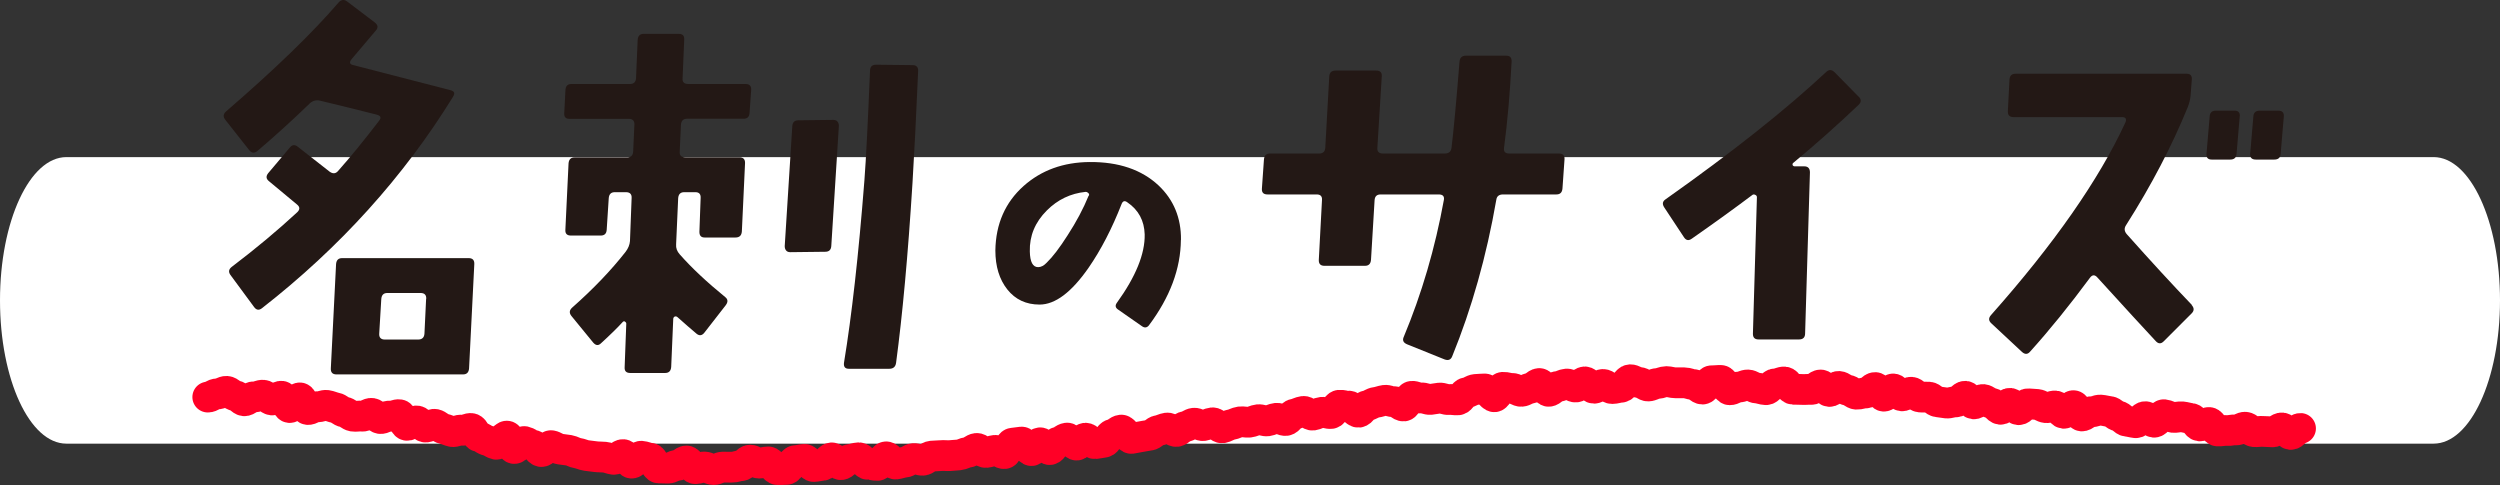
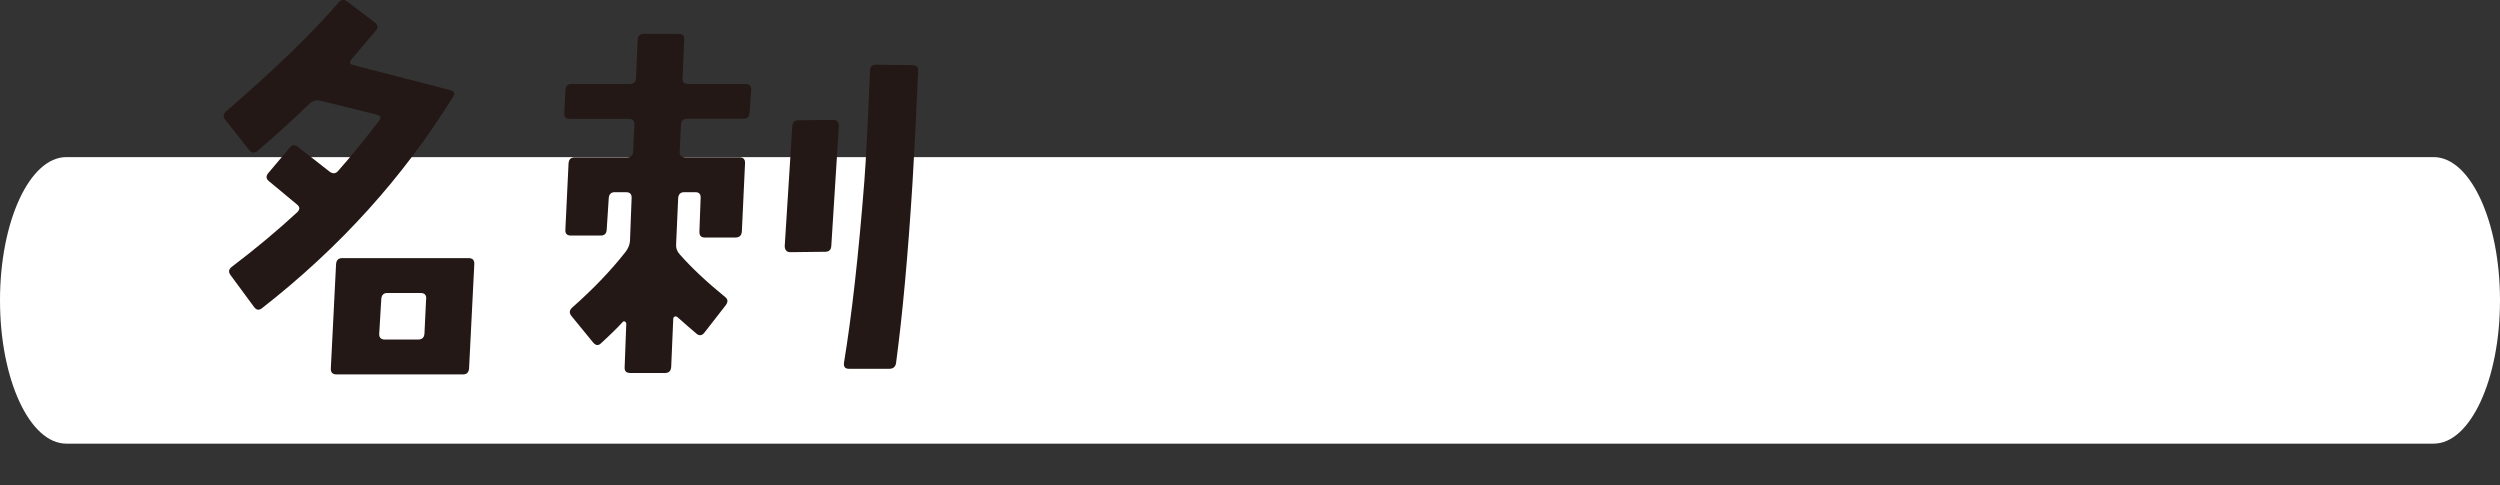
<svg xmlns="http://www.w3.org/2000/svg" id="_レイヤー_2" viewBox="0 0 243.78 47.3">
  <rect x="0" y="0" width="243.78" height="47.3" fill="#333333" stroke="none" />
  <defs>
    <style>.cls-1{fill:#fff;}.cls-2{fill:#231815;}.cls-3{fill:none;stroke:#ff0026;stroke-linecap:round;stroke-linejoin:round;stroke-width:3px;}</style>
  </defs>
  <g id="_レイヤー_1-2">
    <path class="cls-1" d="M0,29.29c0,7.72,2.9,13.97,6.47,13.97H237.31c3.57,0,6.47-6.25,6.47-13.97s-2.9-13.97-6.47-13.97H6.47c-3.57,0-6.47,6.25-6.47,13.97,0,0,0-7.72,0,0Z" />
    <g>
-       <path class="cls-3" d="M20.26,38.72c.3,.02,.63-.34,.92-.31s.62-.27,.92-.25,.57,.41,.86,.43,.56,.46,.85,.49,.64-.41,.94-.38,.62-.19,.92-.16,.56,.43,.85,.46,.65-.4,.94-.36,.48,1.06,.77,1.1,.73-.98,1.02-.94,.46,1.09,.75,1.13,.64-.31,.94-.27,.63-.17,.92-.13,.58,.19,.87,.24,.55,.37,.84,.41,.55,.35,.84,.4,.61-.04,.9,0,.66-.32,.95-.27,.53,.45,.81,.5,.66-.29,.95-.23,.64-.19,.93-.14,.42,.97,.71,1.03,.71-.48,1-.42,.5,.53,.79,.59,.68-.32,.97-.26,.53,.37,.82,.43,.57,.21,.85,.27,.65-.19,.94-.13,.66-.23,.95-.16,.45,.74,.74,.8,.54,.31,.83,.37,.54,.3,.83,.36,.78-.85,1.07-.79,.37,1.14,.66,1.2,.75-.73,1.04-.67,.54,.3,.83,.35,.49,.56,.78,.62,.71-.62,1-.57,.55,.29,.84,.33,.58,.07,.88,.12,.56,.24,.85,.28,.57,.19,.86,.23,.58,.07,.88,.11,.59,.02,.89,.05,.57,.17,.87,.21,.64-.49,.94-.46,.51,.8,.81,.83,.65-.69,.95-.67,.57,.17,.87,.19,.53,.94,.83,.95,.59,0,.89,.02,.61-.29,.91-.27,.61-.44,.91-.43,.56,.74,.86,.75,.6-.17,.9-.16,.59,.25,.89,.25,.59-.24,.89-.24,.59,0,.89,.01,.59-.15,.89-.15,.58-.54,.88-.54,.59,.29,.89,.29,.59-.12,.88-.12,.61,.75,.9,.75,.59,0,.89-.02,.56-.84,.86-.85,.58-.11,.88-.12,.61,.7,.91,.69,.58-.1,.88-.12,.55-.7,.85-.72,.62,.68,.92,.66,.56-.48,.86-.5,.58-.16,.88-.17,.63,.67,.93,.65,.6,.11,.9,.09,.53-.81,.83-.83,.64,.73,.94,.7,.58-.16,.88-.18,.57-.33,.86-.35,.61,.18,.9,.16,.56-.37,.86-.4,.59-.02,.89-.05,.59,.02,.89,0,.59-.04,.89-.07,.57-.22,.86-.25,.56-.35,.85-.38,.63,.42,.93,.39,.58-.17,.87-.2,.63,.34,.92,.31,.49-.98,.79-1.01,.59-.08,.88-.11,.69,.86,.98,.83,.52-.73,.81-.76,.67,.7,.97,.66,.52-.69,.81-.73,.55-.35,.85-.39,.68,.72,.97,.68,.53-.63,.82-.67,.66,.56,.96,.53,.59-.1,.88-.14,.51-.73,.81-.77,.55-.38,.85-.41,.71,.85,1.01,.81,.58-.12,.88-.16,.58-.12,.88-.15,.55-.41,.84-.45,.57-.21,.86-.25,.64,.37,.94,.33,.54-.44,.84-.47,.56-.3,.85-.33,.64,.27,.93,.23,.57-.24,.87-.27,.67,.53,.96,.49,.57-.27,.86-.31,.57-.23,.87-.27,.61,.06,.9,.03,.58-.21,.87-.24,.62,.15,.91,.11,.57-.22,.87-.25,.63,.25,.93,.21,.53-.58,.82-.62,.57-.22,.87-.26,.65,.4,.94,.36,.57-.24,.86-.27,.62,.15,.91,.11,.51-.77,.8-.8,.61,.11,.91,.08,.67,.63,.97,.6,.53-.6,.82-.64,.57-.29,.86-.32,.58-.16,.87-.2,.62,.16,.91,.13,.65,.45,.94,.42,.5-.91,.79-.94,.62,.2,.91,.16,.62,.17,.91,.14,.59-.1,.88-.13,.61,.17,.91,.14,.61,.06,.9,.03,.53-.67,.83-.7,.57-.28,.87-.31,.6-.03,.89-.05,.67,.78,.96,.76,.52-.9,.82-.92,.61,.13,.9,.11,.62,.3,.91,.28,.57-.28,.87-.3,.57-.44,.86-.46,.65,.78,.94,.76,.57-.46,.86-.47,.58-.22,.88-.24,.61,.31,.9,.29,.57-.48,.86-.5,.62,.63,.91,.62,.58-.36,.87-.37,.6,.4,.9,.4,.58-.12,.88-.13,.57-.72,.87-.73,.59,.27,.89,.27,.59,.35,.88,.34,.59-.23,.88-.24,.59-.19,.88-.19,.59,.12,.89,.12,.59,0,.88,0,.59,.16,.88,.17,.58,.44,.88,.44,.6-.82,.9-.81,.59-.04,.89-.03,.56,.9,.86,.91,.6-.28,.89-.27,.6-.21,.89-.2,.58,.29,.87,.3,.58,.15,.88,.16,.62-.58,.91-.57,.6-.2,.9-.18,.55,.7,.85,.71,.59,0,.88,.02,.59-.03,.89-.01,.62-.44,.91-.43,.55,.61,.85,.63,.62-.51,.92-.49,.57,.35,.86,.37,.56,.37,.86,.39,.6-.14,.9-.12,.63-.55,.93-.53,.53,.81,.83,.84,.65-.73,.94-.7,.54,.65,.83,.67,.62-.37,.91-.35,.55,.43,.85,.46,.59,0,.88,.02,.55,.42,.85,.45,.58,.09,.87,.12,.6-.14,.89-.11,.64-.57,.93-.55,.52,.71,.82,.74,.63-.45,.92-.42,.56,.35,.85,.37,.54,.55,.83,.58,.65-.61,.94-.58,.53,.6,.83,.62,.65-.6,.94-.57,.59,.03,.88,.06,.56,.28,.86,.31,.61-.18,.91-.16,.53,.68,.82,.71,.67-.77,.96-.74,.5,.97,.79,1,.64-.44,.93-.41,.61-.18,.91-.16,.58,.11,.88,.14,.55,.41,.84,.44,.54,.47,.84,.5,.58,.12,.87,.15,.66-.62,.95-.59,.54,.51,.84,.54,.67-.76,.97-.73,.57,.23,.87,.26,.6-.08,.9-.05,.58,.13,.88,.16,.52,.69,.82,.72,.63-.36,.93-.33,.51,.79,.81,.82,.6-.07,.9-.04,.6-.09,.9-.06,.63-.29,.92-.26,.56,.4,.85,.43,.6-.05,.9-.02,.6,.01,.89,.04,.64-.41,.94-.38,.54,.6,.83,.63,.67-.61,.97-.58" />
      <g>
        <path class="cls-2" d="M44.18,9.43c-4.82,7.81-11.03,14.69-18.63,20.62-.29,.23-.55,.2-.78-.12l-2.3-3.12c-.21-.29-.17-.55,.12-.78,2.37-1.8,4.5-3.58,6.41-5.35,.26-.26,.25-.51-.04-.74l-2.73-2.27c-.29-.23-.31-.49-.08-.78l2.11-2.5c.23-.29,.49-.31,.78-.08l3.09,2.42c.31,.23,.59,.22,.82-.04,1.25-1.41,2.59-3.05,4.02-4.92,.23-.29,.16-.48-.23-.59-1.85-.47-3.7-.92-5.55-1.37-.37-.08-.69,.01-.98,.27-1.69,1.64-3.4,3.19-5.12,4.65-.29,.23-.55,.21-.78-.08l-2.34-2.97c-.23-.29-.21-.56,.08-.82C26.8,6.76,30.46,3.22,33.01,.25c.26-.29,.53-.33,.82-.12l2.73,2.07c.29,.23,.33,.48,.12,.74-.7,.83-1.5,1.77-2.38,2.81-.26,.31-.22,.51,.12,.59,2.21,.57,5.39,1.39,9.53,2.46,.36,.1,.44,.31,.23,.62Zm2.07,16.33l-.51,10.16c-.03,.39-.22,.59-.59,.59h-12.34c-.39,0-.57-.2-.55-.59l.51-10.16c.03-.39,.22-.59,.59-.59h12.34c.39,0,.57,.2,.55,.59Zm-4.69,3.4c.03-.39-.16-.59-.55-.59h-3.24c-.37,0-.56,.2-.59,.59l-.2,3.36c-.03,.39,.16,.59,.55,.59h3.24c.39,0,.6-.2,.62-.59l.16-3.36Z" />
        <path class="cls-2" d="M73.25,8.76l-.16,2.27c-.03,.37-.22,.55-.59,.55h-5.51c-.37,0-.56,.2-.59,.59l-.12,2.62c-.03,.37,.16,.55,.55,.55h5.27c.39,0,.57,.2,.55,.59l-.31,6.64c-.03,.39-.23,.59-.62,.59h-3.01c-.34,0-.51-.18-.51-.55l.12-3.28c.03-.39-.14-.59-.51-.59h-1.09c-.37,0-.56,.2-.59,.59l-.2,4.49c-.03,.37,.09,.69,.35,.98,1.17,1.33,2.66,2.72,4.45,4.18,.26,.21,.27,.47,.04,.78l-2.07,2.66c-.23,.31-.5,.35-.78,.12-.5-.42-1.11-.95-1.84-1.6-.08-.08-.17-.1-.27-.08-.1,.05-.16,.13-.16,.23l-.2,4.69c-.03,.39-.22,.59-.59,.59h-3.4c-.39,0-.57-.18-.55-.55l.16-4.26c0-.08-.04-.14-.12-.2-.08-.05-.16-.04-.23,.04-.47,.52-1.17,1.21-2.11,2.07-.26,.26-.52,.23-.78-.08l-2.11-2.58c-.23-.29-.21-.56,.08-.82,2.06-1.82,3.79-3.63,5.2-5.43,.26-.34,.4-.69,.43-1.05l.16-4.18c.03-.39-.16-.59-.55-.59h-1.09c-.37,0-.56,.2-.59,.59l-.2,3.09c-.03,.37-.22,.55-.59,.55h-2.89c-.39,0-.57-.18-.55-.55l.31-6.48c.03-.39,.22-.59,.59-.59h5.12c.36,0,.56-.18,.59-.55l.12-2.62c.03-.39-.16-.59-.55-.59h-5.78c-.37,0-.53-.18-.51-.55l.12-2.3c.03-.36,.22-.55,.59-.55h5.7c.36,0,.56-.18,.59-.55l.16-3.75c.03-.39,.22-.59,.59-.59h3.4c.39,0,.57,.18,.55,.55l-.16,3.79c-.03,.37,.16,.55,.55,.55h5.59c.39,0,.57,.2,.55,.59Zm8.55,3.52l-.74,11.72c-.03,.37-.22,.55-.59,.55l-3.4,.04c-.18,0-.32-.05-.41-.16-.09-.1-.14-.25-.14-.43l.74-11.72c.03-.36,.22-.55,.59-.55l3.4-.04c.18,0,.32,.05,.41,.16,.09,.1,.14,.25,.14,.43Zm7.73-5.35c-.18,4.27-.37,7.9-.55,10.9-.44,7.06-.98,12.9-1.6,17.54-.05,.39-.27,.59-.66,.59h-3.95c-.37,0-.52-.2-.47-.59,.75-4.56,1.42-10.48,1.99-17.77,.16-2.08,.34-5.68,.55-10.78,.03-.34,.22-.51,.59-.51l3.55,.04c.39,0,.57,.2,.55,.59Z" />
-         <path class="cls-2" d="M115.15,23.39c-.02,2.81-1.06,5.59-3.12,8.34-.19,.23-.41,.26-.66,.09l-2.38-1.66c-.23-.17-.26-.38-.09-.62,1.85-2.56,2.76-4.79,2.72-6.69-.04-1.33-.6-2.38-1.69-3.12-.25-.19-.44-.14-.56,.16-.94,2.4-2.01,4.47-3.22,6.22-1.67,2.4-3.26,3.59-4.78,3.59-1.31,0-2.36-.49-3.14-1.47s-1.17-2.25-1.17-3.81c.04-2.58,.96-4.68,2.75-6.28,1.73-1.54,3.88-2.32,6.44-2.34,2.83-.02,5.07,.74,6.72,2.28,1.48,1.4,2.21,3.17,2.19,5.31Zm-8.97-4.31c.04-.08,.03-.17-.05-.25s-.16-.12-.27-.12c-1.46,.15-2.72,.75-3.78,1.81-1.15,1.15-1.7,2.48-1.66,4,.02,1.02,.29,1.53,.81,1.53,.29,0,.57-.15,.84-.44,.58-.56,1.26-1.45,2.03-2.66,.85-1.31,1.54-2.6,2.06-3.88Z" />
-         <path class="cls-2" d="M152.56,15.52l-.2,2.85c-.03,.39-.22,.59-.59,.59h-5.2c-.39,0-.61,.17-.66,.51-.96,5.52-2.4,10.61-4.3,15.27-.13,.34-.38,.44-.74,.31l-3.67-1.48c-.37-.16-.47-.4-.31-.74,1.74-4.17,3.05-8.62,3.91-13.36,.05-.34-.12-.51-.51-.51h-5.66c-.37,0-.56,.18-.59,.55l-.35,5.82c-.03,.39-.22,.59-.59,.59h-3.95c-.39,0-.57-.2-.55-.59l.31-5.82c.03-.36-.14-.55-.51-.55h-4.8c-.39,0-.57-.18-.55-.55l.2-2.85c.03-.39,.22-.59,.59-.59h4.8c.36,0,.56-.18,.59-.55l.39-6.99c.03-.36,.23-.55,.62-.55h3.95c.39,0,.57,.18,.55,.55l-.43,6.99c-.03,.37,.16,.55,.55,.55h6.02c.39,0,.61-.18,.66-.55,.21-1.72,.47-4.52,.78-8.4,.03-.39,.23-.59,.62-.59h3.95c.36,0,.53,.2,.51,.59-.16,3.07-.4,5.87-.74,8.4-.05,.37,.12,.55,.51,.55h4.84c.39,0,.57,.18,.55,.55Z" />
-         <path class="cls-2" d="M181.25,9.43c.26,.26,.26,.52,0,.78-2.08,1.98-4.21,3.87-6.37,5.66-.08,.05-.1,.13-.08,.23,.05,.08,.12,.12,.2,.12h.94c.36,0,.55,.2,.55,.59l-.47,15.7c0,.39-.2,.59-.59,.59h-3.95c-.37,0-.55-.18-.55-.55l.39-13.32c0-.1-.05-.18-.16-.23-.1-.05-.2-.05-.27,0-1.62,1.22-3.58,2.64-5.9,4.26-.31,.23-.57,.2-.78-.12l-1.91-2.89c-.23-.34-.2-.61,.12-.82,6.48-4.58,11.69-8.71,15.62-12.38,.29-.29,.57-.29,.86,0l2.34,2.38Z" />
-         <path class="cls-2" d="M213.71,29.74c.26,.29,.26,.56,0,.82l-2.73,2.73c-.26,.26-.52,.25-.78-.04-1.07-1.15-2.96-3.2-5.66-6.17-.26-.31-.51-.31-.74,0-1.98,2.68-3.93,5.09-5.86,7.23-.23,.26-.5,.26-.78,0l-2.97-2.77c-.29-.26-.3-.53-.04-.82,6.15-6.93,10.51-13.18,13.09-18.75,.16-.36,.05-.55-.31-.55h-10.59c-.39,0-.57-.2-.55-.59l.16-3.09c.03-.36,.22-.55,.59-.55h16.68c.36,0,.53,.18,.51,.55l-.12,1.56c-.03,.37-.12,.74-.27,1.13-1.54,3.78-3.54,7.62-6.02,11.52-.21,.31-.18,.61,.08,.9,2.34,2.63,4.45,4.92,6.33,6.88Zm4.69-18.4l-.31,3.67c-.03,.37-.23,.55-.62,.55h-1.8c-.37,0-.53-.18-.51-.55l.31-3.67c.03-.36,.22-.55,.59-.55h1.84c.36,0,.53,.18,.51,.55Zm4.3,0l-.31,3.67c-.03,.37-.23,.55-.62,.55h-1.8c-.39,0-.57-.18-.55-.55l.31-3.67c.03-.36,.23-.55,.62-.55h1.8c.39,0,.57,.18,.55,.55Z" />
      </g>
    </g>
  </g>
</svg>